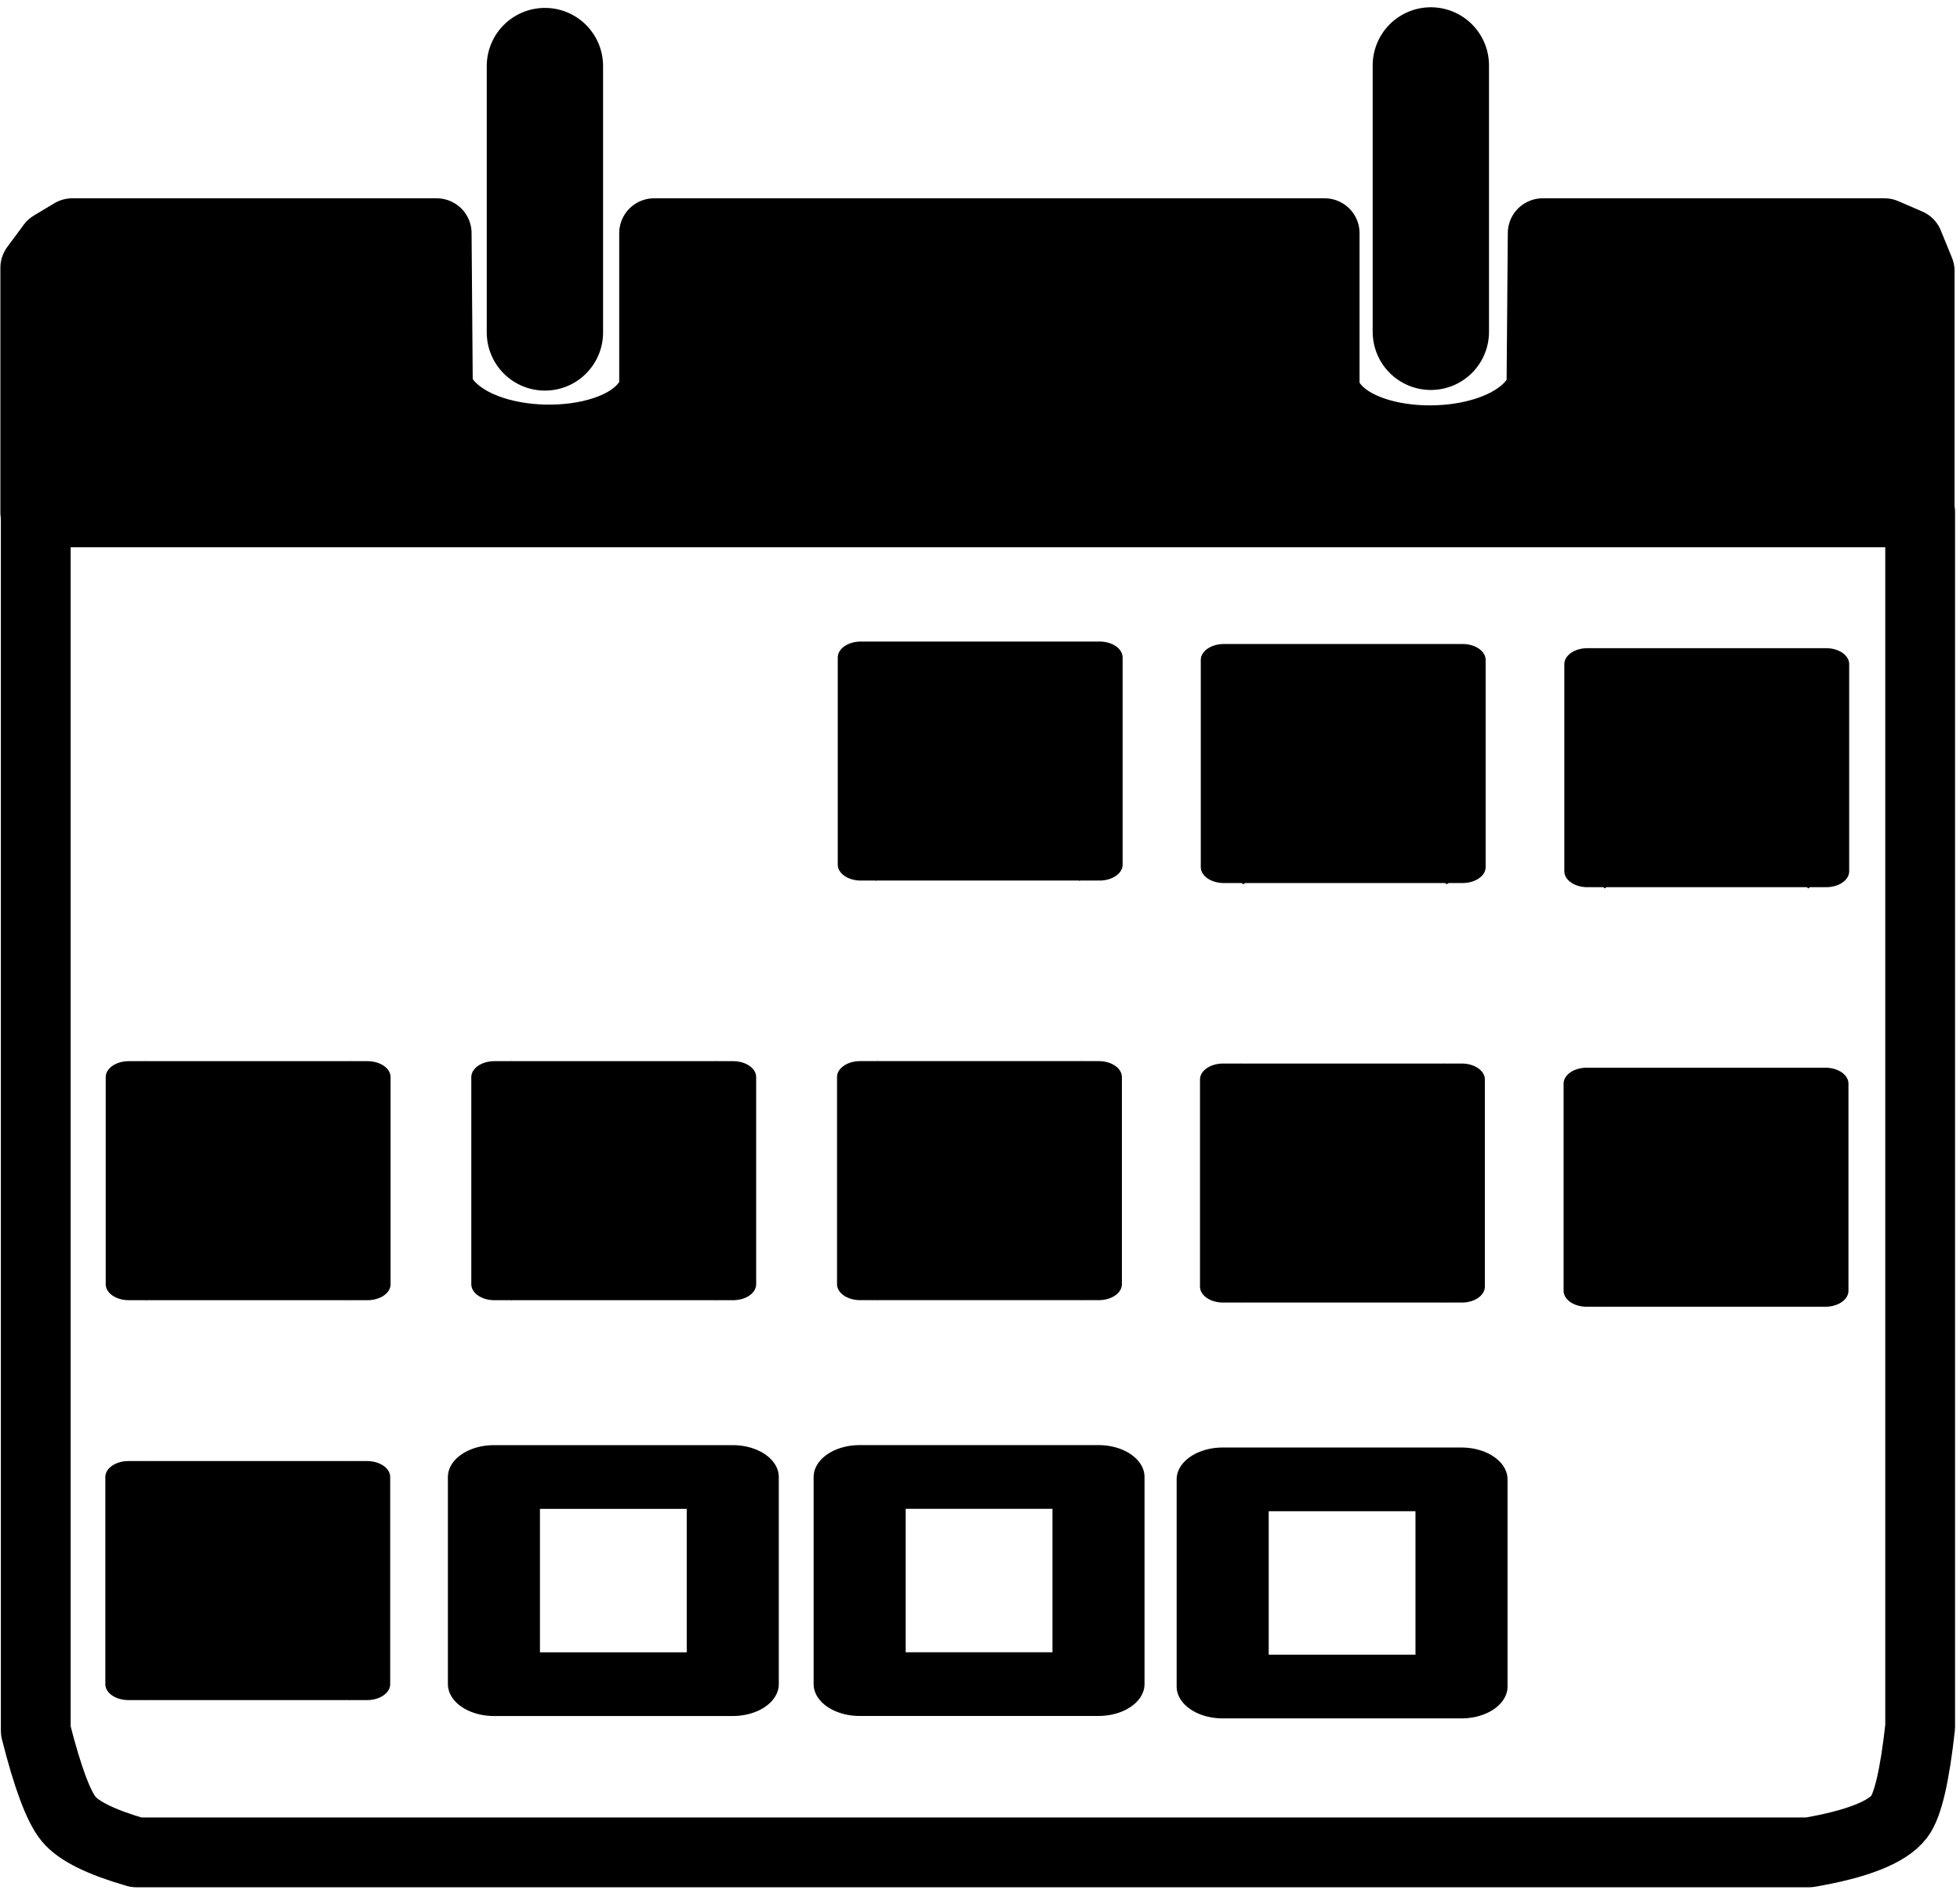
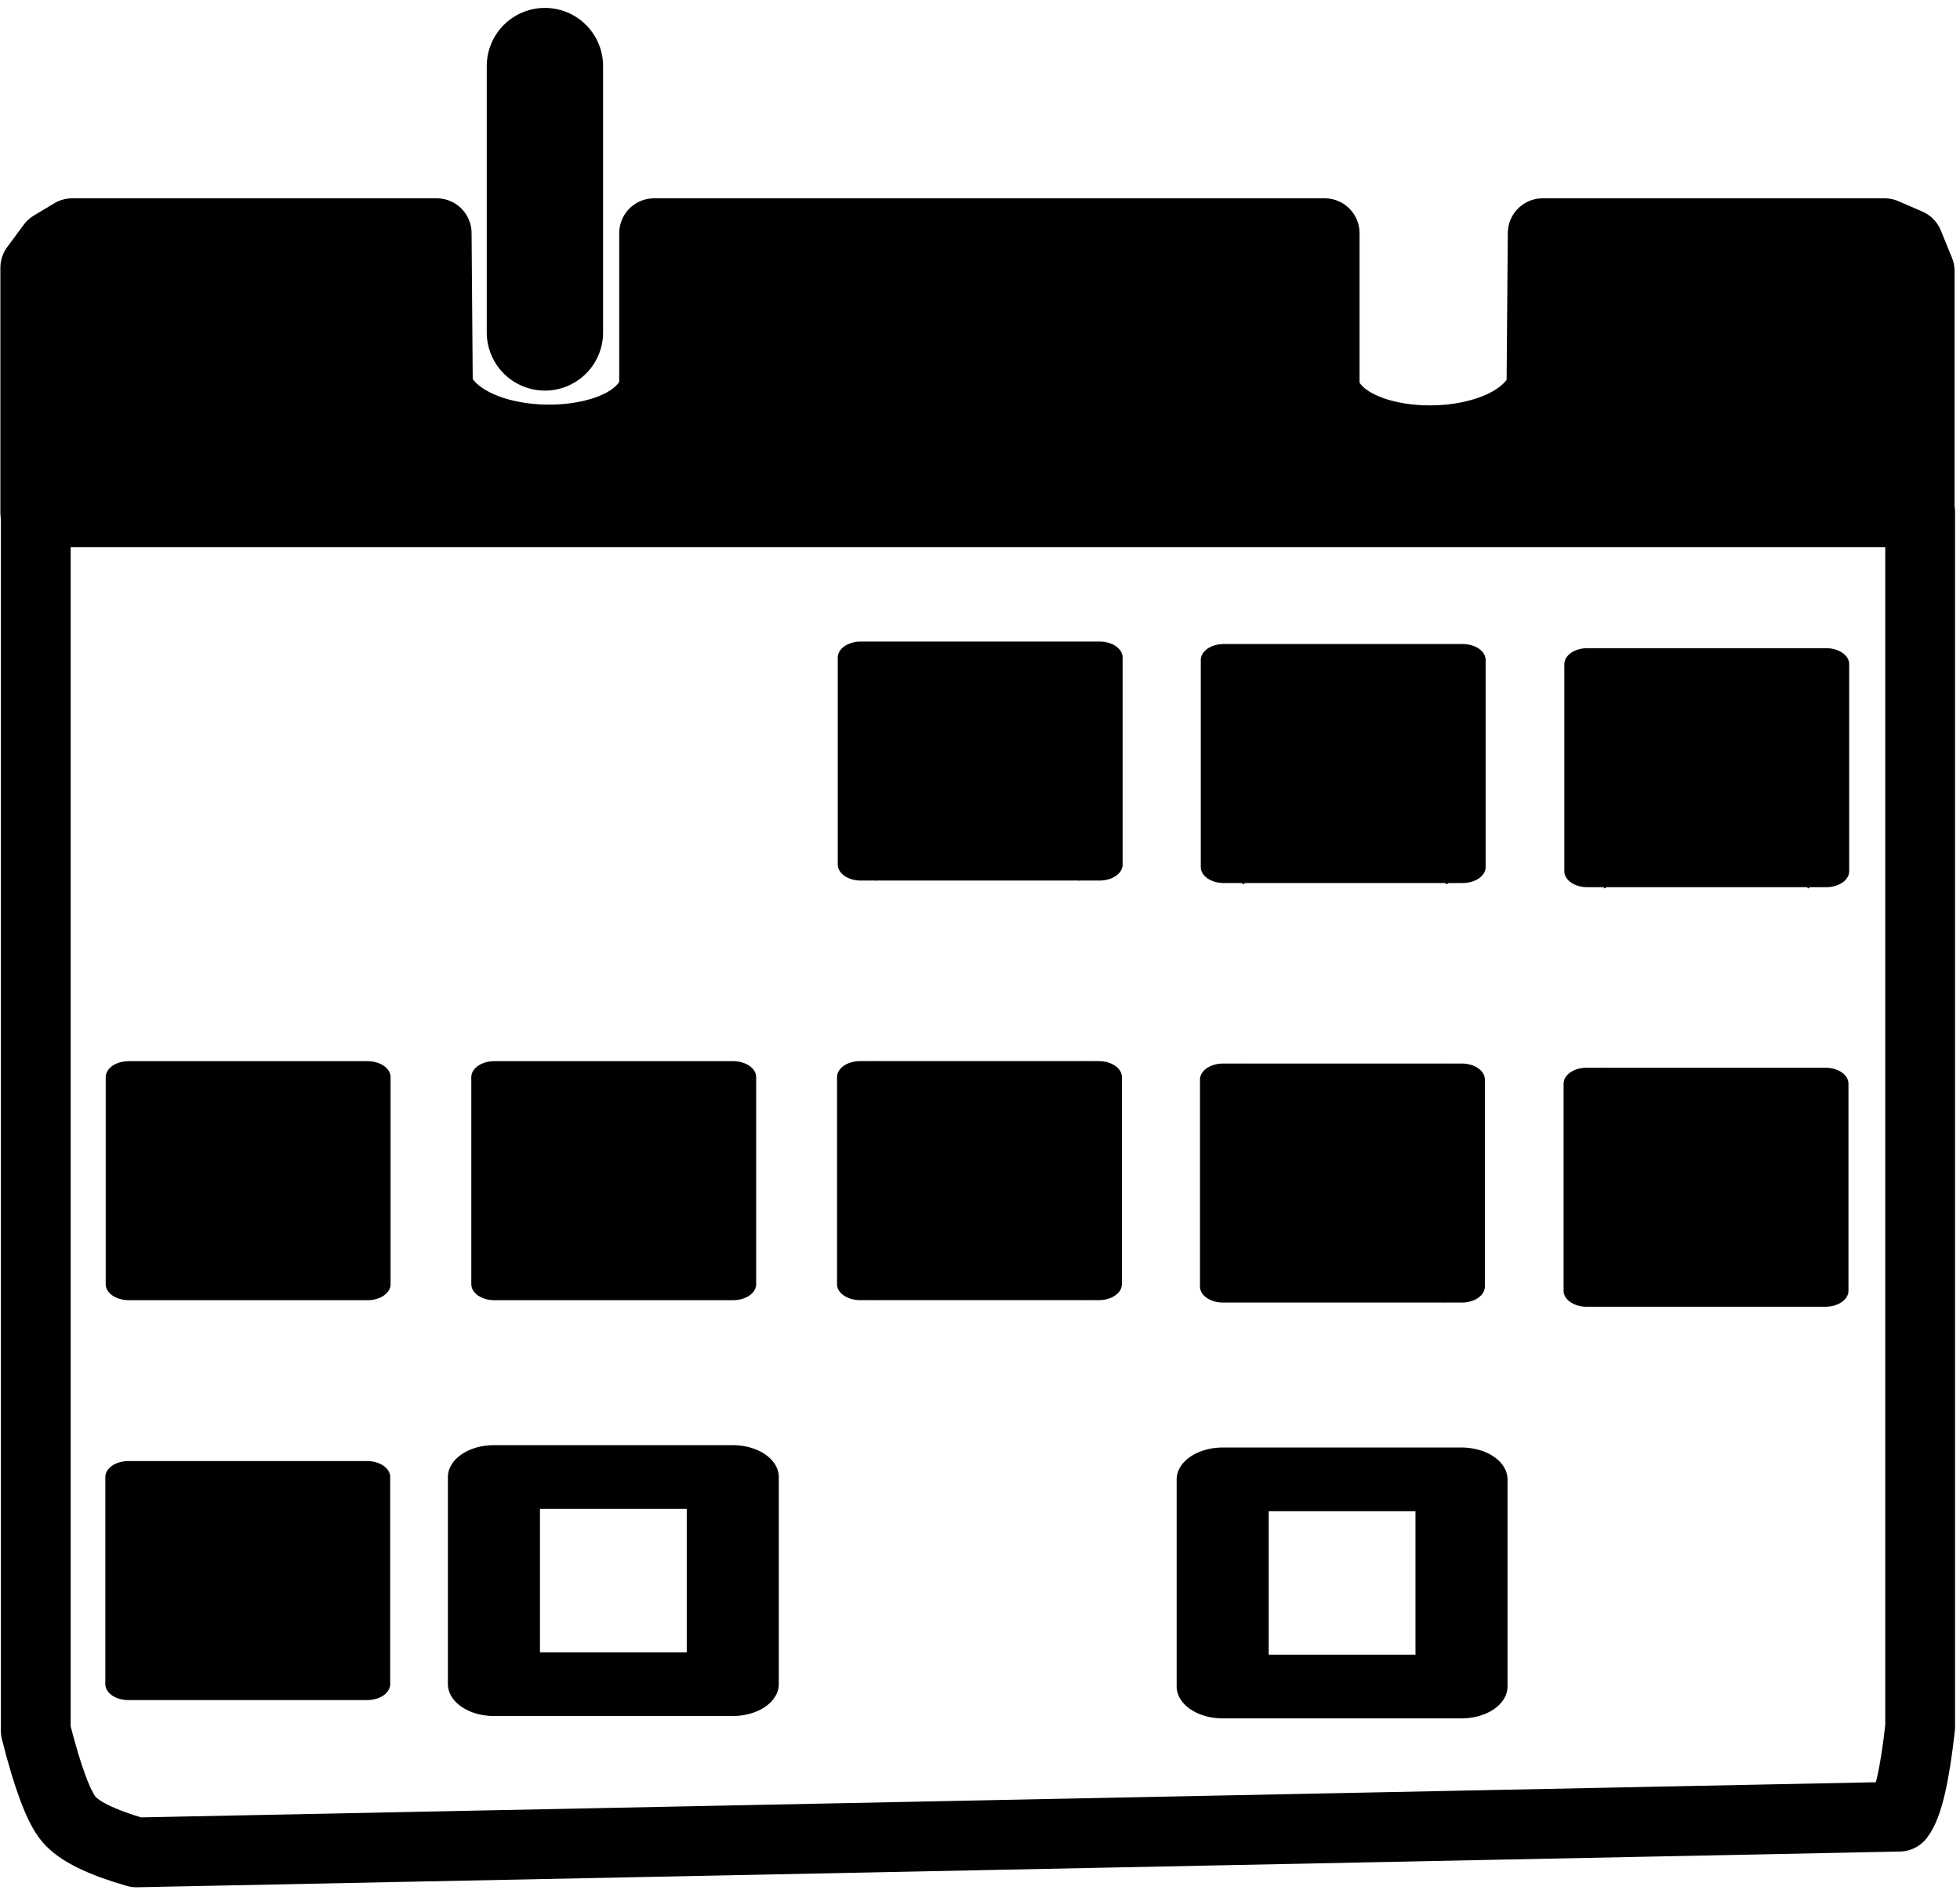
<svg xmlns="http://www.w3.org/2000/svg" xmlns:ns1="http://sodipodi.sourceforge.net/DTD/sodipodi-0.dtd" width="40.44pt" height="39pt" viewBox="0 0 40.44 39">
  <defs />
-   <path id="shape0" transform="matrix(1 0 0 1 0.738 10.572)" fill="none" stroke="#000000" stroke-width="1.44" stroke-linecap="round" stroke-linejoin="round" d="M25.383 0L38.88 0L38.88 25.063C38.769 26.066 38.626 26.683 38.448 26.915C38.205 27.234 37.584 27.48 36.587 27.652L2.077 27.652C1.353 27.444 0.887 27.215 0.68 26.965C0.471 26.714 0.244 26.107 0 25.143L0 0L13.538 0Z" ns1:nodetypes="cccsccscccc" />
+   <path id="shape0" transform="matrix(1 0 0 1 0.738 10.572)" fill="none" stroke="#000000" stroke-width="1.44" stroke-linecap="round" stroke-linejoin="round" d="M25.383 0L38.88 0L38.88 25.063C38.769 26.066 38.626 26.683 38.448 26.915L2.077 27.652C1.353 27.444 0.887 27.215 0.68 26.965C0.471 26.714 0.244 26.107 0 25.143L0 0L13.538 0Z" ns1:nodetypes="cccsccscccc" />
  <path id="shape01" transform="translate(0.728, 4.812)" fill="#000000" fill-rule="evenodd" stroke="#000000" stroke-width="1.44" stroke-linecap="round" stroke-linejoin="round" d="M14.008 5.76L0 5.76L0 5.646L0 0.714L0.341 0.253L0.763 0L8.282 0L8.307 3.195L8.361 3.307L8.427 3.413L8.504 3.513L8.592 3.606L8.689 3.693L8.795 3.773L8.91 3.848L9.032 3.916L9.161 3.978L9.297 4.034L9.438 4.084L9.583 4.127L9.733 4.164L9.887 4.195L10.043 4.22L10.201 4.238L10.36 4.251L10.521 4.257L10.681 4.257L10.84 4.251L10.998 4.239L11.154 4.221L11.307 4.196L11.457 4.166L11.602 4.129L11.743 4.087L11.878 4.038L12.007 3.983L12.129 3.922L12.243 3.855L12.348 3.782L12.445 3.702L12.532 3.617L12.608 3.526L12.674 3.429L12.727 3.325L12.768 3.216L12.768 0L26.603 0L26.603 3.231L26.643 3.338L26.695 3.438L26.758 3.534L26.831 3.623L26.915 3.707L27.008 3.785L27.11 3.857L27.219 3.923L27.337 3.984L27.461 4.039L27.591 4.088L27.727 4.132L27.867 4.169L28.012 4.201L28.16 4.227L28.311 4.247L28.465 4.262L28.62 4.27L28.776 4.273L28.933 4.27L29.089 4.261L29.244 4.247L29.398 4.226L29.549 4.2L29.698 4.167L29.843 4.129L29.984 4.085L30.12 4.035L30.251 3.979L30.375 3.918L30.493 3.85L30.604 3.776L30.706 3.697L30.8 3.612L30.885 3.52L30.96 3.423L31.024 3.32L31.076 3.211L31.102 0L38.154 0L38.649 0.214L38.88 0.78L38.88 5.76L14.008 5.76" ns1:nodetypes="cccccccccccccccccccccccccccccccccccccccccccccccccccccccccccccccccccccccccccccccccccccccccccc" />
  <rect id="shape011" transform="matrix(1.319 0 0 0.913 17.76 13.567)" fill="#000000" stroke="#000000" stroke-width="0.72" stroke-linecap="butt" stroke-linejoin="round" width="3.736" height="4.682" />
  <rect id="shape02" transform="matrix(1.319 0 0 0.913 25.25 13.618)" fill="#000000" stroke="#000000" stroke-width="0.72" stroke-linecap="butt" stroke-linejoin="round" width="3.736" height="4.682" />
  <rect id="shape0111" transform="matrix(1.319 0 0 0.913 32.751 13.704)" fill="#000000" stroke="#000000" stroke-width="0.72" stroke-linecap="butt" stroke-linejoin="round" width="3.736" height="4.682" />
  <rect id="shape01111" transform="matrix(1.319 0 0 0.913 2.656 22.226)" fill="#000000" stroke="#000000" stroke-width="0.72" stroke-linecap="butt" stroke-linejoin="round" width="3.736" height="4.682" />
  <rect id="shape021" transform="matrix(1.319 0 0 0.913 10.199 22.226)" fill="#000000" stroke="#000000" stroke-width="0.72" stroke-linecap="butt" stroke-linejoin="round" width="3.736" height="4.682" />
  <rect id="shape031" transform="matrix(1.319 0 0 0.913 17.745 22.225)" fill="#000000" stroke="#000000" stroke-width="0.72" stroke-linecap="butt" stroke-linejoin="round" width="3.736" height="4.682" />
  <rect id="shape041" transform="matrix(1.319 0 0 0.913 25.234 22.275)" fill="#000000" stroke="#000000" stroke-width="0.72" stroke-linecap="butt" stroke-linejoin="round" width="3.736" height="4.682" />
  <rect id="shape012" transform="matrix(1.319 0 0 0.913 32.736 22.361)" fill="#000000" stroke="#000000" stroke-width="0.72" stroke-linecap="butt" stroke-linejoin="round" width="3.736" height="4.682" />
  <rect id="shape01111" transform="matrix(1.319 0 0 0.913 2.648 30.478)" fill="#000000" stroke="#000000" stroke-width="0.72" stroke-linecap="butt" stroke-linejoin="round" width="3.736" height="4.682" />
  <rect id="shape022" transform="matrix(1.319 0 0 0.913 10.191 30.478)" fill="none" stroke="#000000" stroke-width="1.44" stroke-linecap="butt" stroke-linejoin="round" width="3.736" height="4.682" />
-   <rect id="shape032" transform="matrix(1.319 0 0 0.913 17.737 30.477)" fill="none" stroke="#000000" stroke-width="1.44" stroke-linecap="butt" stroke-linejoin="round" width="3.736" height="4.682" />
  <rect id="shape042" transform="matrix(1.319 0 0 0.913 25.227 30.527)" fill="none" stroke="#000000" stroke-width="1.44" stroke-linecap="butt" stroke-linejoin="round" width="3.736" height="4.682" />
  <path id="shape07" transform="matrix(1.429 0 0 1.278 17.706 13.574)" fill="#000000" stroke="#000000" stroke-width="0.72" stroke-linecap="butt" stroke-linejoin="round" d="M0 0L3.447 3.343" ns1:nodetypes="cc" />
  <path id="shape11" transform="matrix(1.429 0 0 1.278 17.716 13.574)" fill="#000000" stroke="#000000" stroke-width="0.72" stroke-linecap="butt" stroke-linejoin="round" d="M0 3.343L3.447 0" ns1:nodetypes="cc" />
  <path id="shape08" transform="matrix(1.429 0 0 1.278 25.285 13.646)" fill="#000000" stroke="#000000" stroke-width="0.72" stroke-linecap="butt" stroke-linejoin="round" d="M0 0L3.447 3.343" ns1:nodetypes="cc" />
  <path id="shape111" transform="matrix(1.429 0 0 1.278 25.295 13.646)" fill="#000000" stroke="#000000" stroke-width="0.72" stroke-linecap="butt" stroke-linejoin="round" d="M0 3.343L3.447 0" ns1:nodetypes="cc" />
  <path id="shape09" transform="matrix(1.429 0 0 1.278 32.743 13.731)" fill="#000000" stroke="#000000" stroke-width="0.72" stroke-linecap="butt" stroke-linejoin="round" d="M0 0L3.447 3.343" ns1:nodetypes="cc" />
  <path id="shape12" transform="matrix(1.429 0 0 1.278 32.753 13.731)" fill="#000000" stroke="#000000" stroke-width="0.72" stroke-linecap="butt" stroke-linejoin="round" d="M0 3.343L3.447 0" ns1:nodetypes="cc" />
  <path id="shape6" transform="matrix(1.429 0 0 1.278 2.656 22.226)" fill="#000000" stroke="#000000" stroke-width="0.72" stroke-linecap="butt" stroke-linejoin="round" d="M0 0L3.447 3.343" ns1:nodetypes="cc" />
  <path id="shape7" transform="matrix(1.429 0 0 1.278 2.656 22.226)" fill="#000000" stroke="#000000" stroke-width="0.72" stroke-linecap="butt" stroke-linejoin="round" d="M3.447 0L0 3.343" ns1:nodetypes="cc" />
  <path id="shape8" transform="matrix(1.429 0 0 1.278 10.199 22.226)" fill="#000000" stroke="#000000" stroke-width="0.72" stroke-linecap="butt" stroke-linejoin="round" d="M0 0L3.447 3.343" ns1:nodetypes="cc" />
  <path id="shape9" transform="matrix(1.429 0 0 1.278 10.199 22.226)" fill="#000000" stroke="#000000" stroke-width="0.72" stroke-linecap="butt" stroke-linejoin="round" d="M3.447 0L0 3.343" ns1:nodetypes="cc" />
  <path id="shape10" transform="matrix(1.429 0 0 1.278 17.745 22.225)" fill="#000000" stroke="#000000" stroke-width="0.72" stroke-linecap="butt" stroke-linejoin="round" d="M0 0L3.447 3.343" ns1:nodetypes="cc" />
  <path id="shape1111" transform="matrix(1.429 0 0 1.278 17.745 22.225)" fill="#000000" stroke="#000000" stroke-width="0.72" stroke-linecap="butt" stroke-linejoin="round" d="M3.447 0L0 3.343" ns1:nodetypes="cc" />
  <path id="shape121" transform="matrix(1.429 0 0 1.278 25.234 22.275)" fill="#000000" stroke="#000000" stroke-width="0.72" stroke-linecap="butt" stroke-linejoin="round" d="M0 0L3.447 3.343" ns1:nodetypes="cc" />
  <path id="shape131" transform="matrix(1.429 0 0 1.278 25.234 22.275)" fill="#000000" stroke="#000000" stroke-width="0.72" stroke-linecap="butt" stroke-linejoin="round" d="M3.447 0L0 3.343" ns1:nodetypes="cc" />
  <path id="shape14" transform="matrix(1.429 0 0 1.278 32.736 22.361)" fill="#000000" stroke="#000000" stroke-width="0.72" stroke-linecap="butt" stroke-linejoin="round" d="M0 0L3.447 3.343" ns1:nodetypes="cc" />
  <path id="shape15" transform="matrix(1.429 0 0 1.278 32.736 22.361)" fill="#000000" stroke="#000000" stroke-width="0.72" stroke-linecap="butt" stroke-linejoin="round" d="M0 3.343L3.447 0" ns1:nodetypes="cc" />
  <path id="shape34" transform="matrix(1.429 0 0 1.278 2.648 30.478)" fill="none" stroke="#000000" stroke-width="0.72" stroke-linecap="butt" stroke-linejoin="round" d="M0 0L3.447 3.343" ns1:nodetypes="cc" />
  <path id="shape35" transform="matrix(1.429 0 0 1.278 2.648 30.478)" fill="none" stroke="#000000" stroke-width="0.72" stroke-linecap="butt" stroke-linejoin="round" d="M0 3.343L3.447 0" ns1:nodetypes="cc" />
  <path id="shape1" transform="translate(11.243, 1.363)" fill="none" stroke="#000000" stroke-width="2.4" stroke-linecap="round" stroke-linejoin="bevel" d="M0 5.497L0 0" ns1:nodetypes="cc" />
-   <path id="shape011" transform="matrix(1 0 0 1 29.522 1.35)" fill="none" stroke="#000000" stroke-width="2.4" stroke-linecap="round" stroke-linejoin="bevel" d="M0 5.497L0 0" ns1:nodetypes="cc" />
</svg>